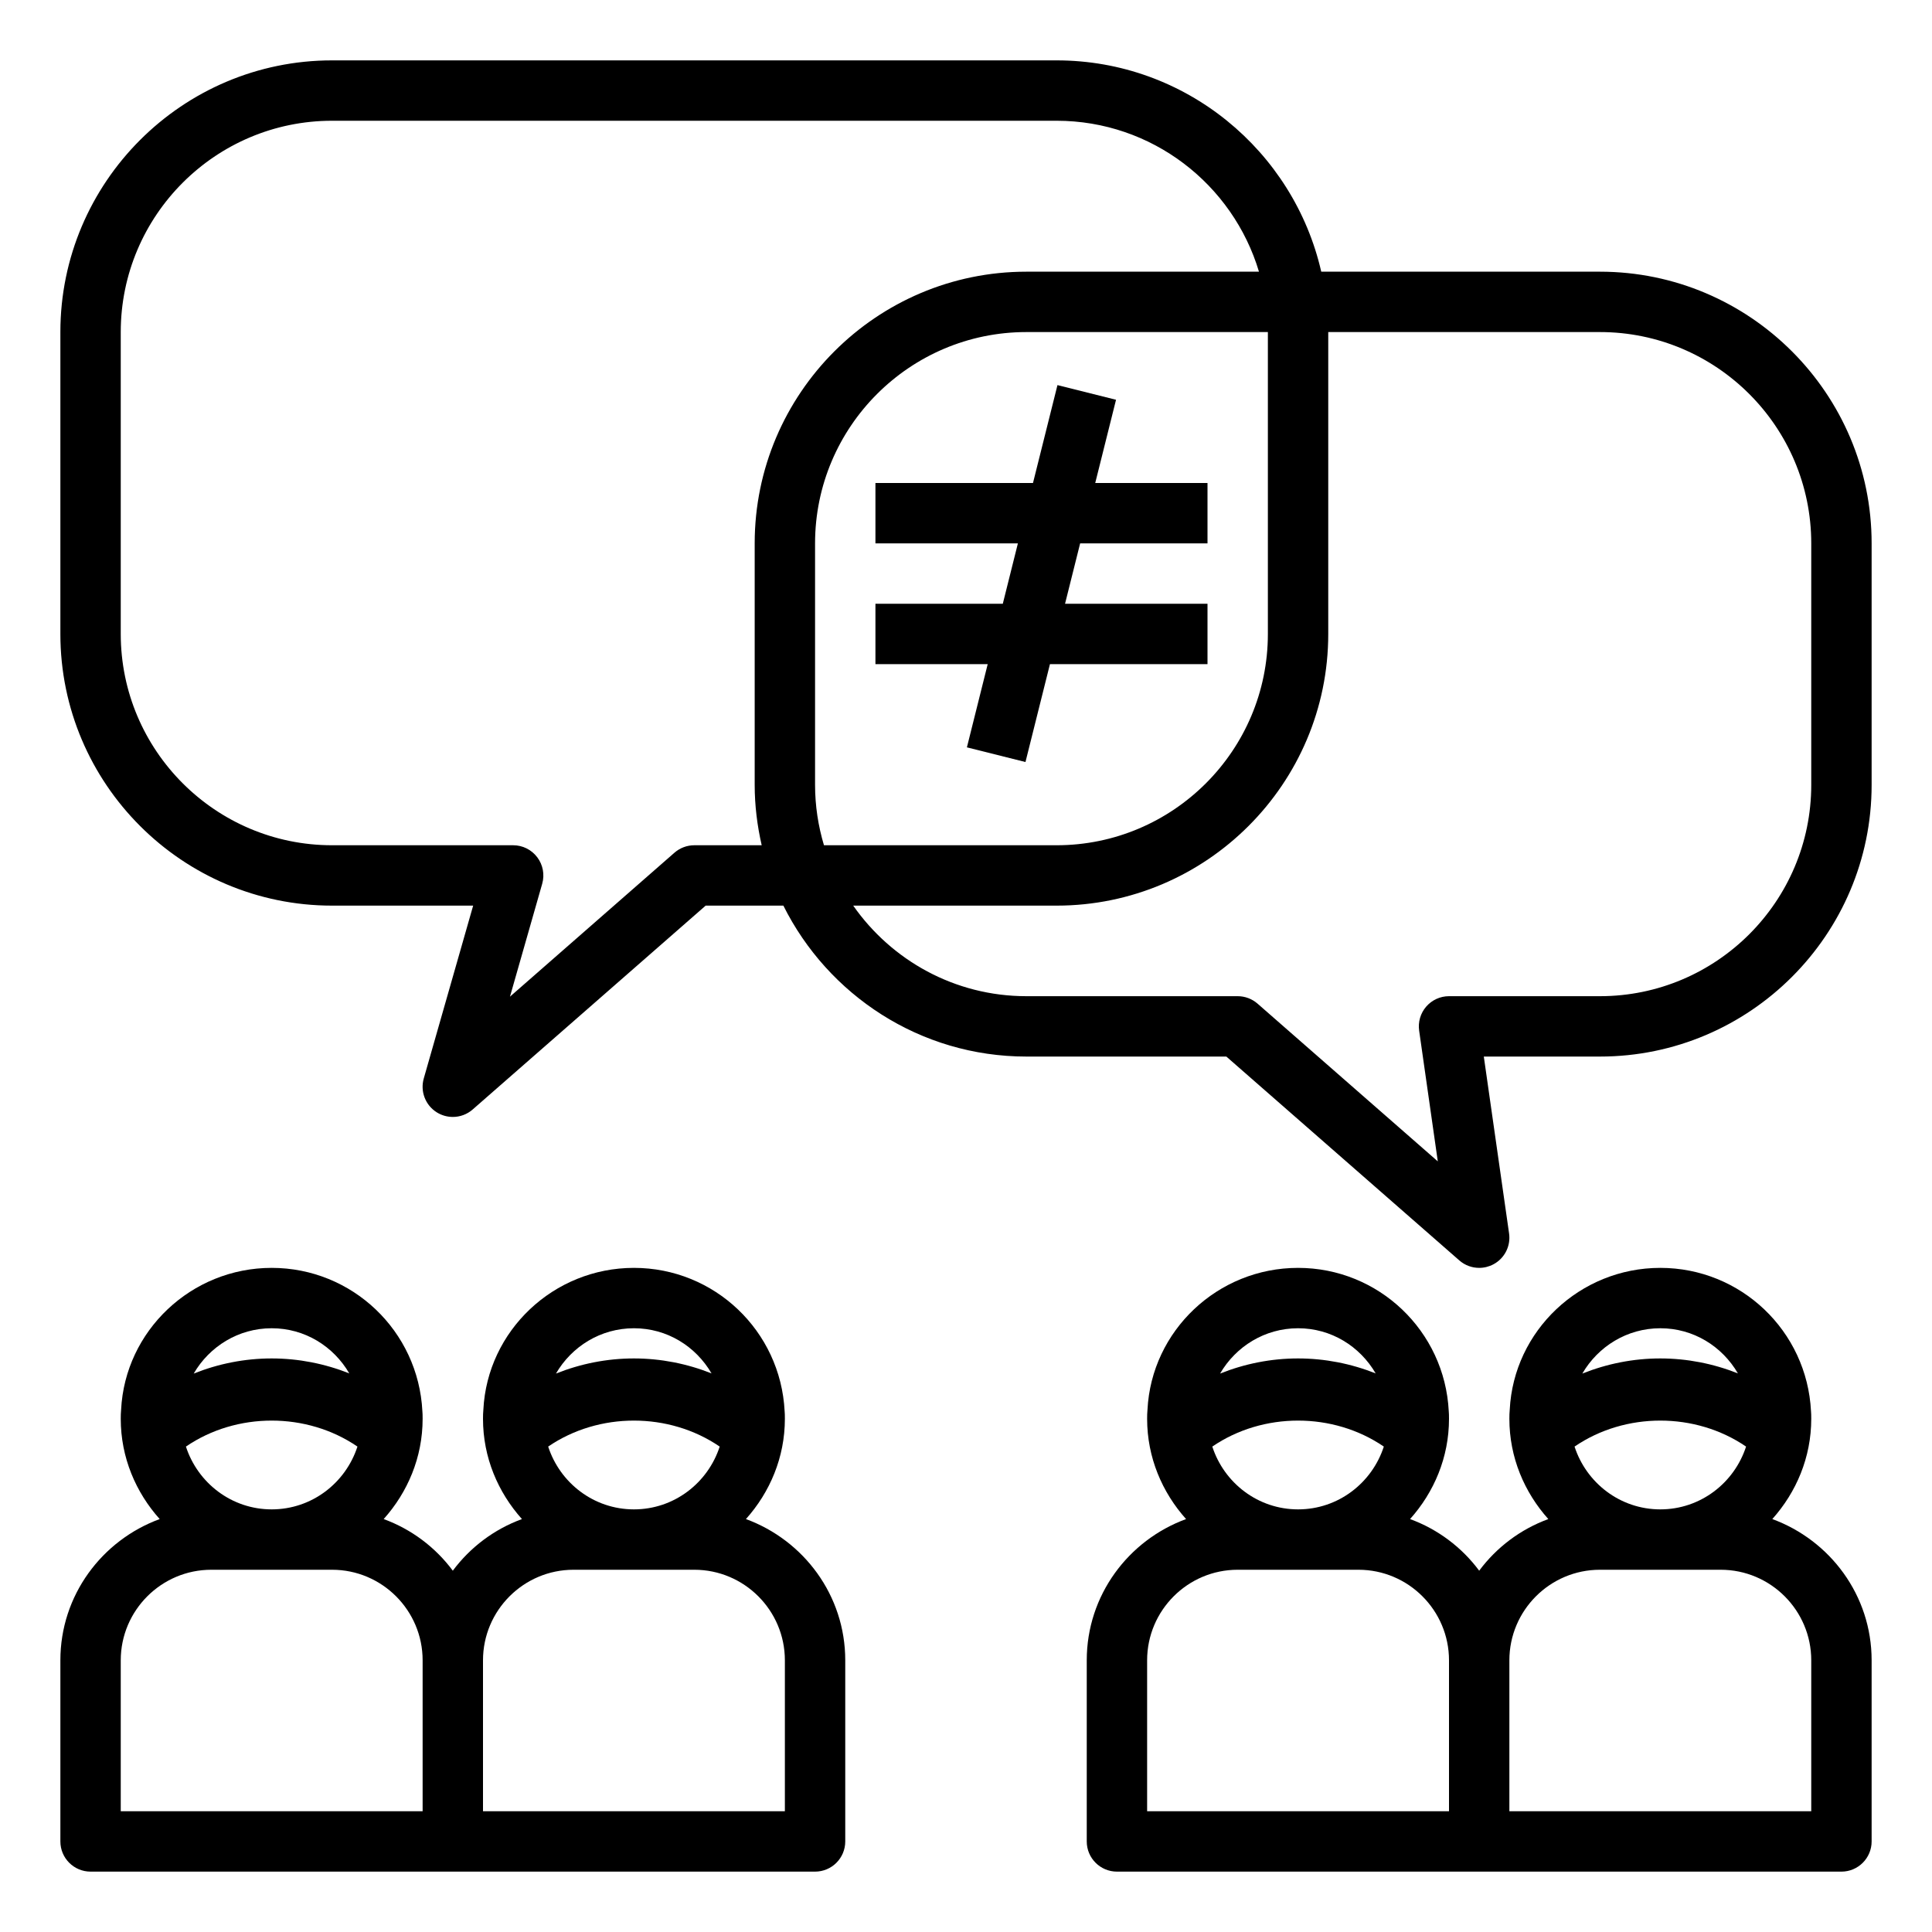
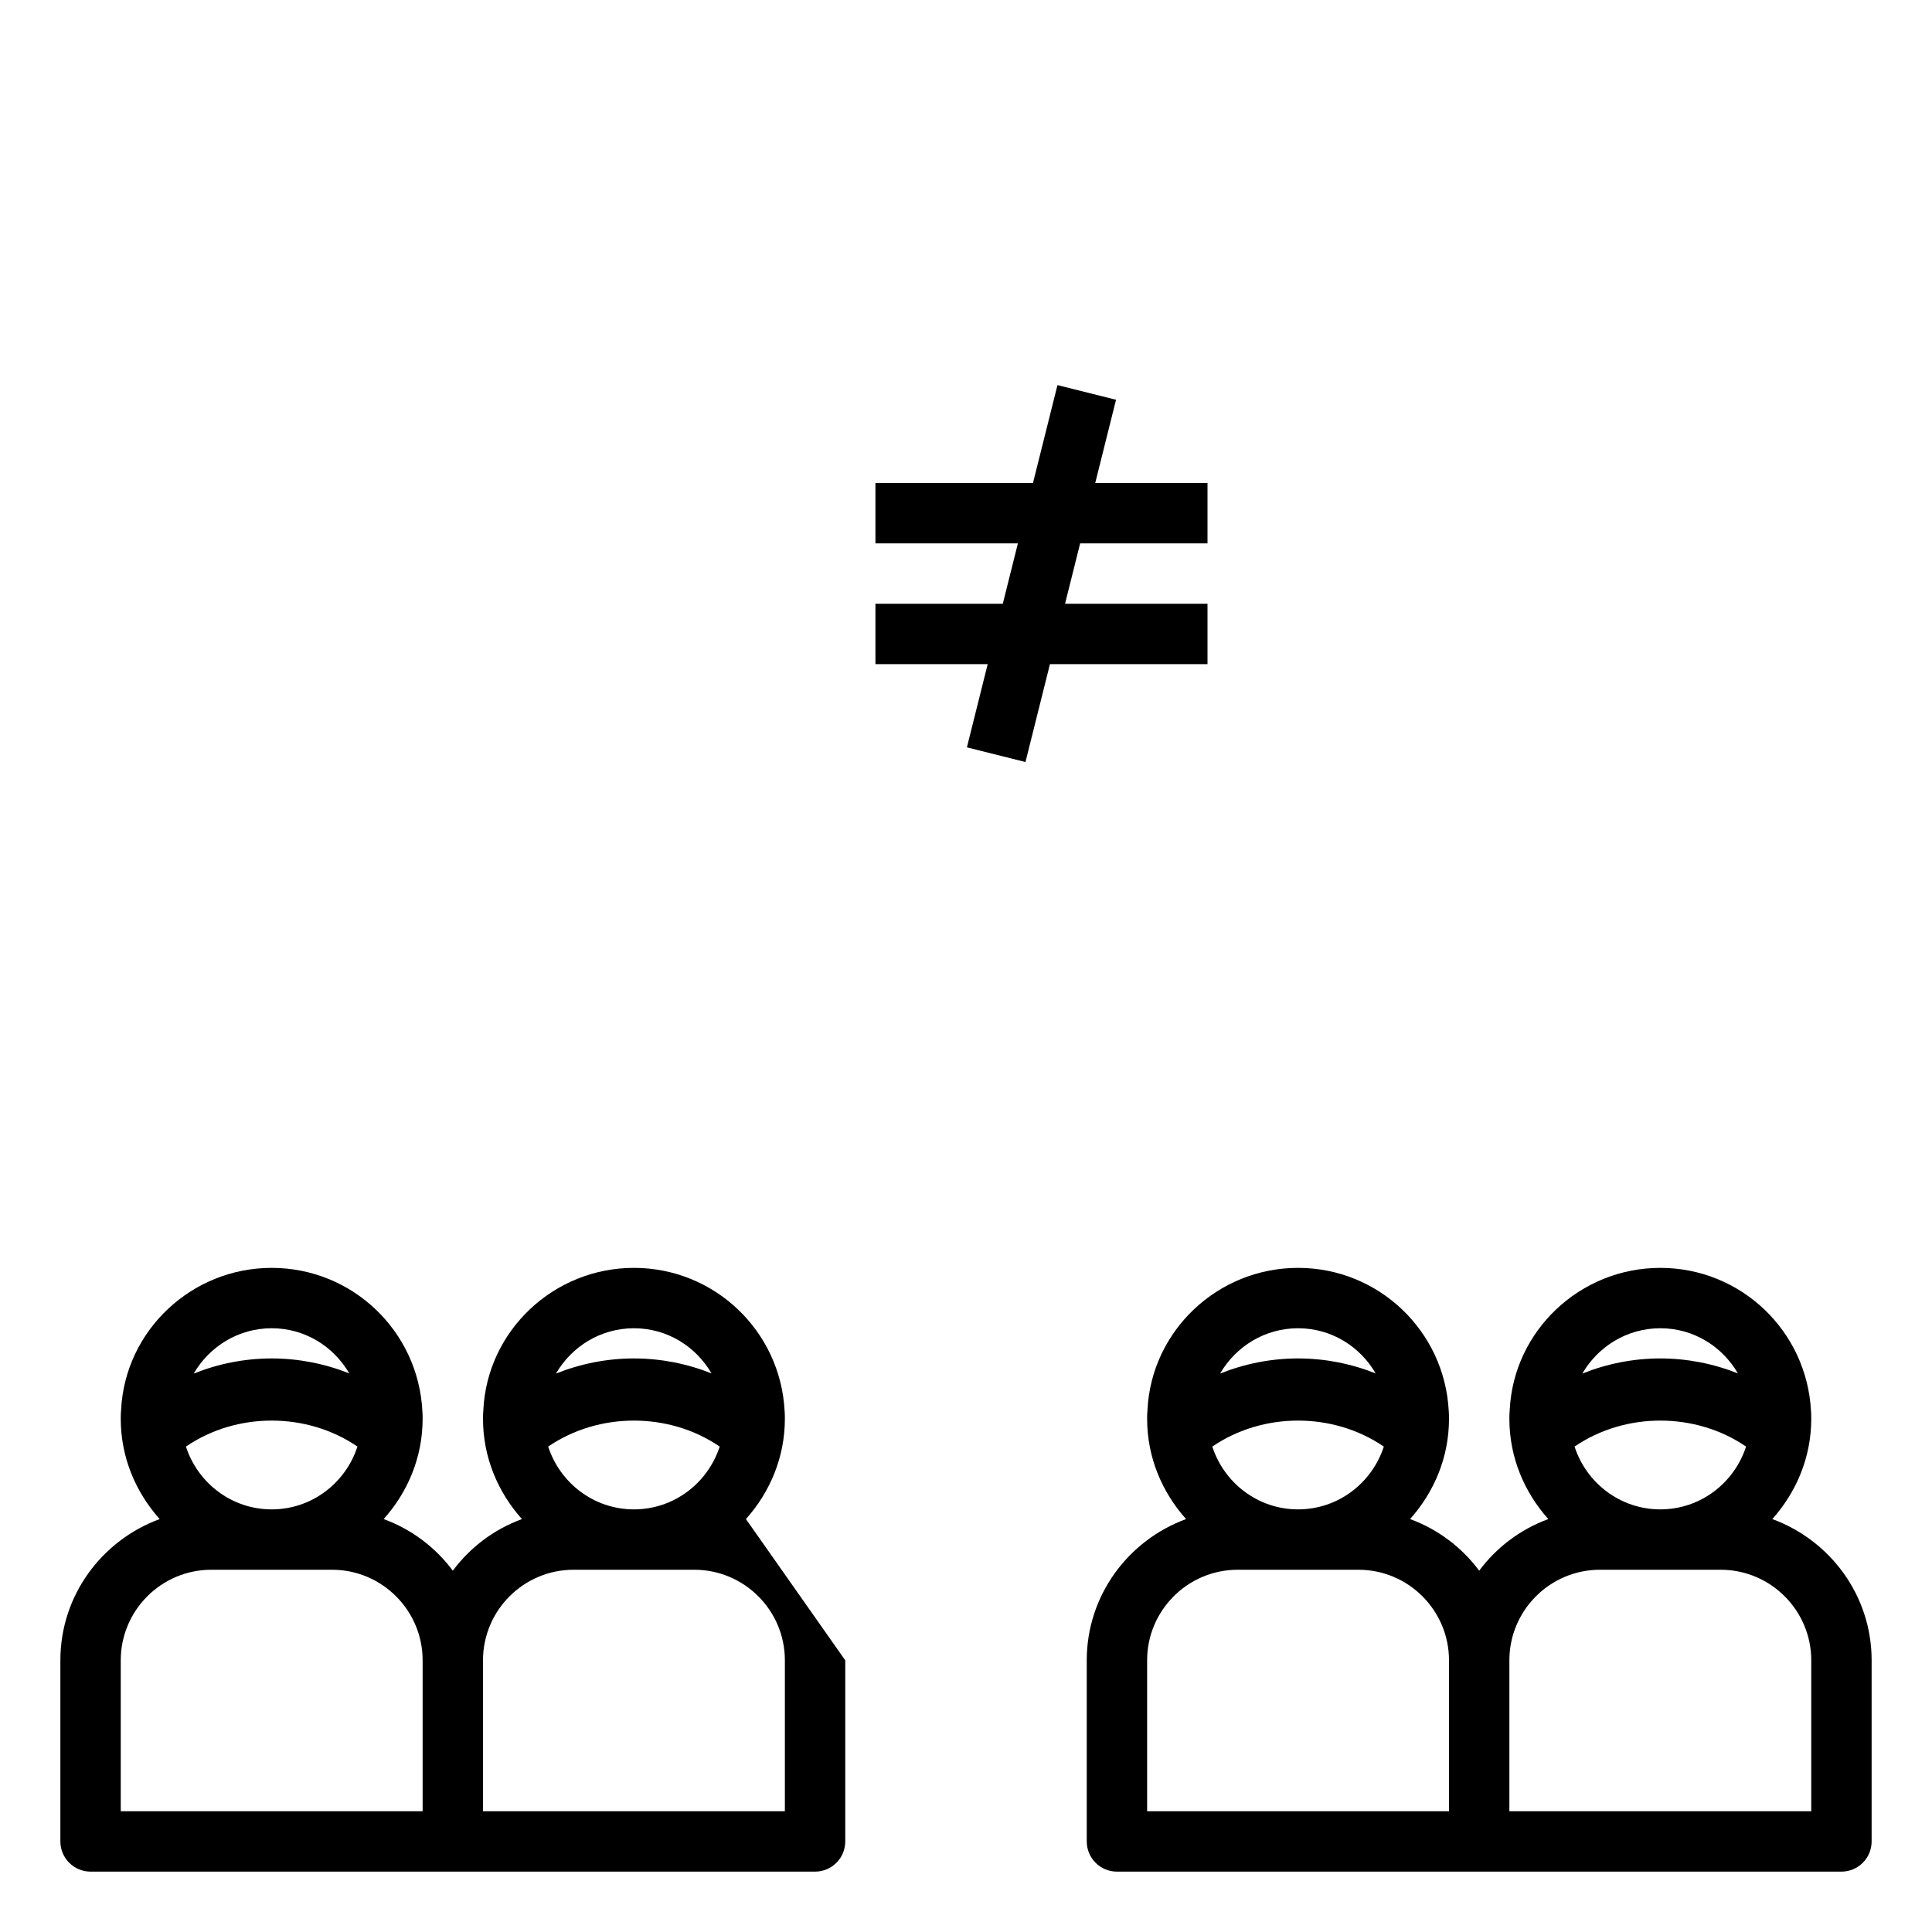
<svg xmlns="http://www.w3.org/2000/svg" id="Layer_1_1_" enable-background="new 0 0 64 64" height="512" viewBox="0 0 64 64" width="512">
-   <path d="m24.71 50.321c.793-.886 1.29-2.042 1.29-3.321 0-.101-.002-.201-.008-.25-.134-2.664-2.327-4.75-4.992-4.75s-4.858 2.086-4.988 4.698c-.01.101-.012.201-.012.302 0 1.279.497 2.435 1.29 3.321-.922.338-1.713.935-2.29 1.71-.577-.775-1.368-1.372-2.29-1.71.793-.886 1.29-2.042 1.29-3.321 0-.101-.002-.201-.008-.25-.134-2.664-2.327-4.75-4.992-4.75s-4.858 2.086-4.988 4.698c-.01.101-.012.201-.012.302 0 1.279.497 2.435 1.29 3.321-1.913.702-3.29 2.525-3.29 4.679v6c0 .552.448 1 1 1h24c.552 0 1-.448 1-1v-6c0-2.154-1.377-3.977-3.29-4.679zm-15.71-6.321c1.095 0 2.046.595 2.571 1.496-.812-.323-1.683-.496-2.571-.496-.893 0-1.767.175-2.583.501.521-.896 1.479-1.501 2.583-1.501zm2.841 3.92c-.391 1.203-1.51 2.08-2.841 2.08s-2.45-.877-2.841-2.08c1.678-1.148 4.004-1.148 5.682 0zm2.159 12.08h-10v-5c0-1.654 1.346-3 3-3h4c1.654 0 3 1.346 3 3zm7-16c1.095 0 2.046.595 2.571 1.496-.812-.323-1.683-.496-2.571-.496-.893 0-1.767.175-2.583.501.521-.896 1.479-1.501 2.583-1.501zm2.841 3.92c-.391 1.203-1.51 2.08-2.841 2.08s-2.45-.877-2.841-2.08c1.678-1.148 4.004-1.148 5.682 0zm2.159 12.08h-10v-5c0-1.654 1.346-3 3-3h4c1.654 0 3 1.346 3 3z" />
+   <path d="m24.71 50.321c.793-.886 1.29-2.042 1.29-3.321 0-.101-.002-.201-.008-.25-.134-2.664-2.327-4.75-4.992-4.75s-4.858 2.086-4.988 4.698c-.01.101-.012.201-.012.302 0 1.279.497 2.435 1.29 3.321-.922.338-1.713.935-2.29 1.71-.577-.775-1.368-1.372-2.29-1.71.793-.886 1.29-2.042 1.29-3.321 0-.101-.002-.201-.008-.25-.134-2.664-2.327-4.75-4.992-4.75s-4.858 2.086-4.988 4.698c-.01.101-.012.201-.012.302 0 1.279.497 2.435 1.29 3.321-1.913.702-3.29 2.525-3.29 4.679v6c0 .552.448 1 1 1h24c.552 0 1-.448 1-1v-6zm-15.71-6.321c1.095 0 2.046.595 2.571 1.496-.812-.323-1.683-.496-2.571-.496-.893 0-1.767.175-2.583.501.521-.896 1.479-1.501 2.583-1.501zm2.841 3.92c-.391 1.203-1.51 2.08-2.841 2.08s-2.45-.877-2.841-2.08c1.678-1.148 4.004-1.148 5.682 0zm2.159 12.08h-10v-5c0-1.654 1.346-3 3-3h4c1.654 0 3 1.346 3 3zm7-16c1.095 0 2.046.595 2.571 1.496-.812-.323-1.683-.496-2.571-.496-.893 0-1.767.175-2.583.501.521-.896 1.479-1.501 2.583-1.501zm2.841 3.92c-.391 1.203-1.51 2.08-2.841 2.08s-2.45-.877-2.841-2.08c1.678-1.148 4.004-1.148 5.682 0zm2.159 12.08h-10v-5c0-1.654 1.346-3 3-3h4c1.654 0 3 1.346 3 3z" />
  <path d="m58.71 50.321c.793-.886 1.29-2.042 1.29-3.321 0-.101-.002-.201-.008-.25-.134-2.664-2.327-4.75-4.992-4.75s-4.858 2.086-4.988 4.698c-.01.101-.012.201-.012.302 0 1.279.497 2.435 1.29 3.321-.922.338-1.713.935-2.29 1.71-.577-.775-1.368-1.372-2.29-1.71.793-.886 1.29-2.042 1.29-3.321 0-.101-.002-.201-.008-.25-.134-2.664-2.327-4.75-4.992-4.75s-4.858 2.086-4.988 4.698c-.01.101-.012.201-.012.302 0 1.279.497 2.435 1.29 3.321-1.913.702-3.29 2.525-3.29 4.679v6c0 .552.448 1 1 1h24c.552 0 1-.448 1-1v-6c0-2.154-1.377-3.977-3.29-4.679zm-15.71-6.321c1.095 0 2.046.595 2.571 1.496-.812-.323-1.683-.496-2.571-.496-.893 0-1.767.175-2.583.501.521-.896 1.479-1.501 2.583-1.501zm2.841 3.92c-.391 1.203-1.51 2.08-2.841 2.08s-2.45-.877-2.841-2.08c1.678-1.148 4.004-1.148 5.682 0zm2.159 12.08h-10v-5c0-1.654 1.346-3 3-3h4c1.654 0 3 1.346 3 3zm7-16c1.095 0 2.046.595 2.571 1.496-.812-.323-1.683-.496-2.571-.496-.893 0-1.767.175-2.583.501.521-.896 1.479-1.501 2.583-1.501zm2.841 3.92c-.391 1.203-1.51 2.08-2.841 2.08s-2.45-.877-2.841-2.08c1.678-1.148 4.004-1.148 5.682 0zm2.159 12.08h-10v-5c0-1.654 1.346-3 3-3h4c1.654 0 3 1.346 3 3z" />
  <path d="m40 22v-2h-4.719l.5-2h4.219v-2h-3.719l.689-2.757-1.94-.486-.811 3.243h-5.219v2h4.719l-.5 2h-4.219v2h3.719l-.689 2.757 1.94.486.811-3.243z" />
-   <path d="m11 30h4.674l-1.636 5.725c-.122.426.051.882.426 1.12.165.104.351.155.536.155.236 0 .471-.083.659-.248l7.717-6.752h2.574c1.476 2.958 4.526 5 8.05 5h6.624l7.717 6.752c.187.164.422.248.659.248.163 0 .327-.04.477-.121.368-.199.573-.606.513-1.021l-.837-5.858h3.847c4.962 0 9-4.038 9-9v-8c0-4.962-4.038-9-9-9h-9.232c-.913-4.002-4.494-7-8.768-7h-24c-4.962 0-9 4.038-9 9v10c0 4.962 4.038 9 9 9zm42-19c3.86 0 7 3.14 7 7v8c0 3.86-3.14 7-7 7h-5c-.29 0-.565.126-.755.345s-.275.51-.234.797l.618 4.33-5.97-5.224c-.183-.16-.417-.248-.659-.248h-7c-2.373 0-4.47-1.189-5.736-3h6.736c4.962 0 9-4.038 9-9v-10zm-26 15v-8c0-3.86 3.14-7 7-7h8v10c0 3.86-3.14 7-7 7h-7.705c-.19-.634-.295-1.305-.295-2zm-23-15c0-3.86 3.14-7 7-7h24c3.165 0 5.842 2.112 6.705 5h-7.705c-4.962 0-9 4.038-9 9v8c0 .688.085 1.356.232 2h-2.232c-.242 0-.476.088-.659.248l-5.448 4.768 1.068-3.74c.086-.302.026-.626-.163-.877s-.484-.399-.798-.399h-6c-3.86 0-7-3.14-7-7z" />
</svg>